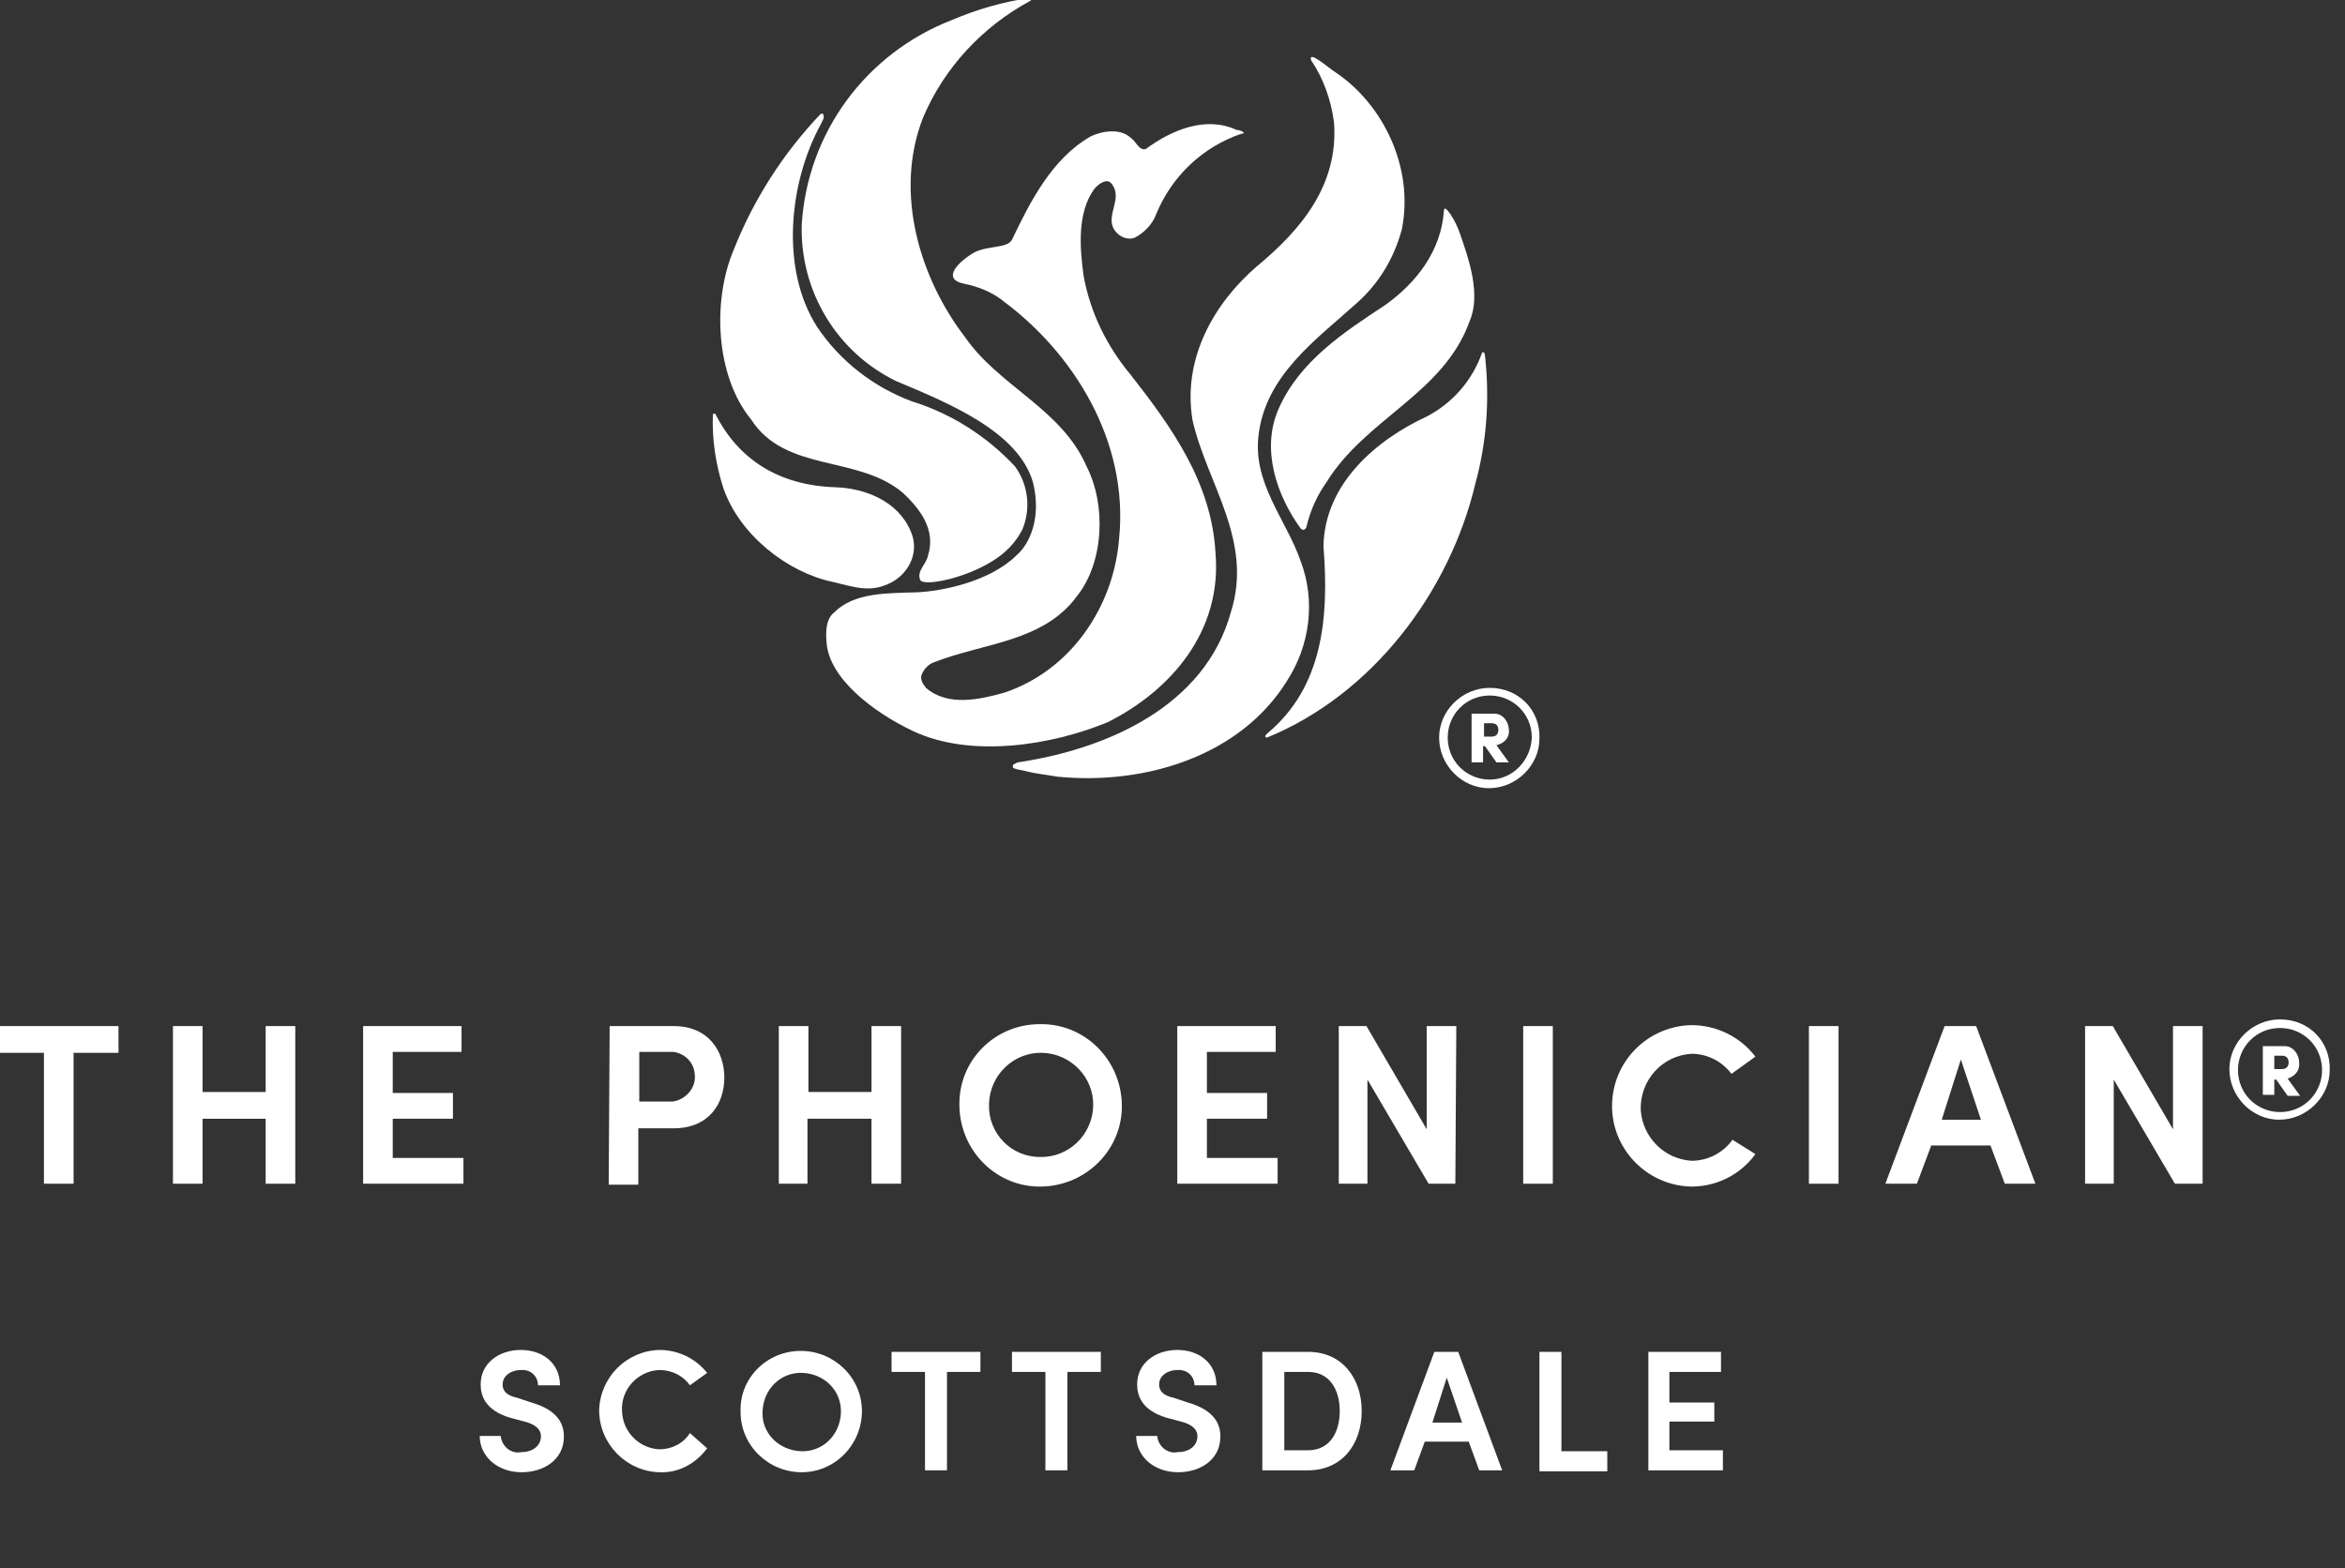
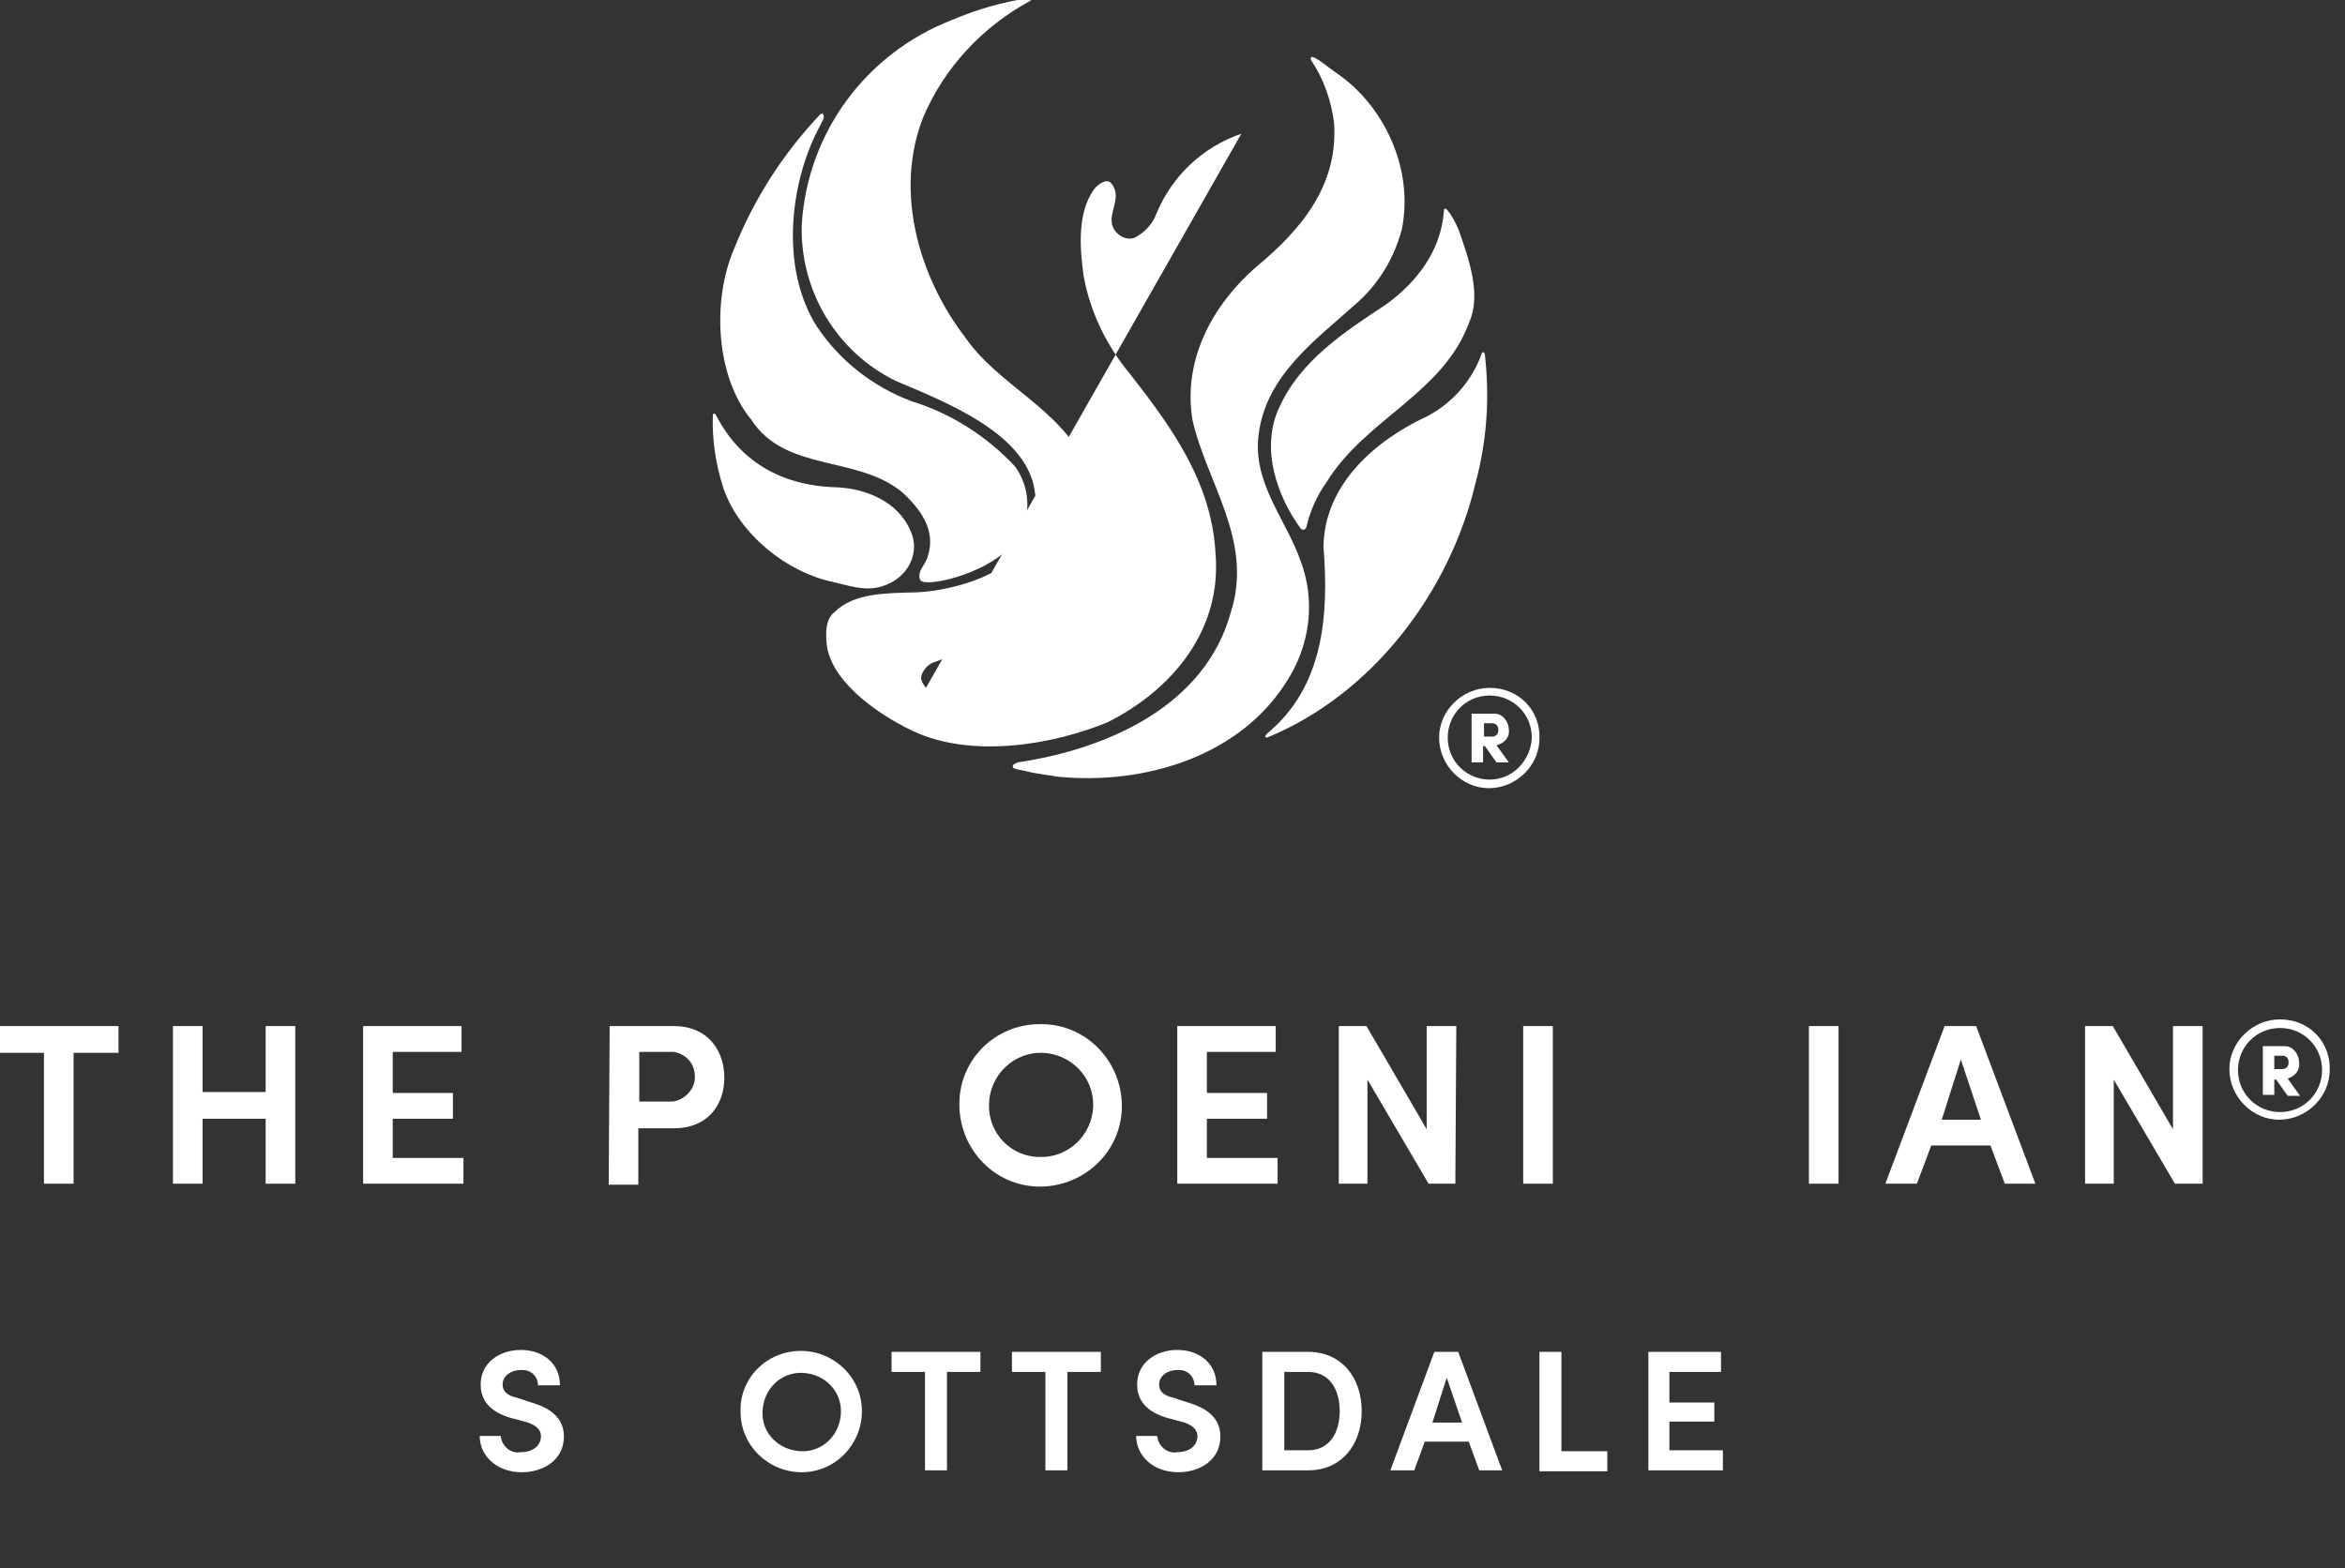
<svg xmlns="http://www.w3.org/2000/svg" width="245.4" height="164.16">
  <rect width="100%" height="100%" fill="#333333" stroke="none" />
  <style type="text/css">.st0{fill:#fff}</style>
  <g id="Group_1478" transform="translate(-265.5 -4876)">
    <path id="Path_1678" class="st0" d="M317.9 5026.3c.1 1.1 1.1 1.9 2.1 1.7 1.2 0 2-.6 2.1-1.5.1-.8-.5-1.4-1.7-1.7l-1.5-.4c-2.7-.8-3.1-2.4-3.1-3.5 0-2.2 1.9-3.6 4.2-3.6 2.3 0 4.1 1.4 4.1 3.7h-2.3c0-.9-.7-1.6-1.6-1.6h-.2c-1 0-1.9.6-1.9 1.5 0 .4.1 1.1 1.5 1.4l1.5.5c2.8.8 3.5 2.3 3.4 3.8-.1 2.2-2.1 3.5-4.4 3.5-2.6 0-4.4-1.7-4.4-3.8h2.2z" />
-     <path id="Path_1679" class="st0" d="M339.5 5027.6c-1.2 1.6-3 2.6-5 2.5-3.5-.1-6.3-3-6.3-6.5.1-3.4 2.8-6.2 6.3-6.3 2 0 3.8.9 5 2.4l-1.8 1.3c-.7-1-1.9-1.6-3.2-1.6-2.3.1-4.1 2.1-3.9 4.4.1 2.1 1.8 3.8 3.9 3.9 1.3 0 2.5-.6 3.2-1.7l1.8 1.6z" />
    <path id="Path_1680" class="st0" d="M349.3 5017.4c3.5 0 6.4 2.8 6.4 6.3s-2.8 6.4-6.3 6.4-6.4-2.8-6.4-6.3v-.1c-.1-3.4 2.7-6.3 6.3-6.3-.1 0-.1 0 0 0m0 10.5c2.3.1 4.1-1.7 4.2-4s-1.7-4.1-4-4.2-4.1 1.7-4.2 4v.1c-.1 2.2 1.7 4 4 4.1-.1 0-.1 0 0 0" />
    <path id="Path_1681" class="st0" d="M358.8 5017.5h9.3v2.1h-3.5v10.3h-2.3v-10.3h-3.5v-2.1z" />
    <path id="Path_1682" class="st0" d="M371.4 5017.5h9.3v2.1h-3.5v10.3h-2.3v-10.3h-3.5v-2.1z" />
    <path id="Path_1683" class="st0" d="M386.6 5026.3c.1 1.1 1.1 1.9 2.1 1.7 1.2 0 2-.6 2.1-1.5.1-.8-.5-1.4-1.7-1.7l-1.5-.4c-2.7-.8-3.1-2.4-3.1-3.5 0-2.2 1.9-3.6 4.2-3.6 2.3 0 4.1 1.4 4.1 3.7h-2.3c0-.9-.7-1.6-1.6-1.6h-.2c-1 0-1.9.6-1.9 1.5 0 .4.1 1.1 1.5 1.4l1.5.5c2.8.8 3.5 2.3 3.4 3.8-.1 2.2-2.1 3.5-4.4 3.5-2.6 0-4.4-1.7-4.4-3.8h2.2z" />
    <path id="Path_1684" class="st0" d="M397.6 5029.9v-12.4h4.8c3.5 0 5.6 2.7 5.6 6.2s-2.1 6.2-5.6 6.2h-4.8zm2.3-2.1h2.5c2.2 0 3.3-1.8 3.3-4.1s-1.1-4.1-3.3-4.1h-2.5v8.2z" />
    <path id="Path_1685" class="st0" d="M419.2 5026.9h-4.6l-1.1 3H411l4.6-12.4h2.5l4.6 12.4h-2.4l-1.1-3zm-3.8-2h3.1l-1.6-4.7-1.5 4.7z" />
    <path id="Path_1686" class="st0" d="M426.6 5017.5h2.3v10.4h4.8v2.1h-7.1v-12.5z" />
    <path id="Path_1687" class="st0" d="M437.9 5017.5h7.7v2.1h-5.4v3.2h4.7v2h-4.7v3h5.6v2.1H438v-12.4h-.1z" />
    <path id="Path_1688" class="st0" d="M265.5 4983.4h12.4v2.8h-4.7v13.7h-3.1v-13.7h-4.7v-2.8h.1z" />
    <path id="Path_1689" class="st0" d="M296.4 4983.4v16.5h-3.1v-6.8h-6.6v6.8h-3.1v-16.5h3.1v6.9h6.6v-6.9h3.1z" />
    <path id="Path_1690" class="st0" d="M303.6 4983.4h10.2v2.7h-7.2v4.3h6.3v2.7h-6.3v4.1h7.4v2.7h-10.5v-16.5h.1z" />
    <path id="Path_1691" class="st0" d="M329.3 4983.4h6.7c3.7 0 5.3 2.7 5.3 5.4s-1.6 5.3-5.3 5.3h-3.7v5.9h-3.1l.1-16.6zm3.1 2.7v5.2h3.5c1.4-.2 2.5-1.5 2.3-2.9-.1-1.2-1-2.1-2.2-2.3h-3.6z" />
-     <path id="Path_1692" class="st0" d="M359.8 4983.4v16.5h-3.1v-6.8H350v6.8h-3v-16.5h3.1v6.9h6.6v-6.9h3.1z" />
    <path id="Path_1693" class="st0" d="M374.3 4983.2c4.7-.1 8.5 3.7 8.6 8.4s-3.7 8.5-8.4 8.6c-4.7.1-8.5-3.7-8.6-8.4v-.1c-.1-4.7 3.7-8.5 8.4-8.5-.1 0-.1 0 0 0m0 13.9c3 .1 5.5-2.3 5.6-5.3s-2.3-5.5-5.3-5.6-5.5 2.3-5.6 5.3v.1c-.1 3 2.3 5.5 5.3 5.5-.1 0 0 0 0 0" />
    <path id="Path_1694" class="st0" d="M388.8 4983.4H399v2.7h-7.2v4.3h6.3v2.7h-6.3v4.1h7.4v2.7h-10.5v-16.5h.1z" />
    <path id="Path_1695" class="st0" d="M417.8 4999.9H415l-6.4-10.9v10.9h-3v-16.5h2.9l6.3 10.8v-10.8h3.1l-.1 16.5z" />
    <path id="Rectangle_210" class="st0" d="M424.9 4983.4h3.1v16.5h-3.1z" />
-     <path id="Path_1696" class="st0" d="M449.2 4996.8c-1.6 2.2-4.1 3.4-6.7 3.4-4.7-.1-8.4-4-8.3-8.6s3.8-8.2 8.3-8.3c2.6 0 5.1 1.2 6.7 3.3l-2.5 1.8c-1-1.3-2.5-2.1-4.2-2.1-3.1.2-5.4 2.8-5.3 5.9.2 2.8 2.4 5.1 5.3 5.3 1.7 0 3.3-.8 4.3-2.2l2.4 1.5z" />
    <path id="Rectangle_211" class="st0" d="M454.8 4983.4h3.1v16.5h-3.1z" />
    <path id="Path_1697" class="st0" d="M473.8 4995.9h-6.2l-1.5 4h-3.3l6.2-16.5h3.3l6.2 16.5h-3.2l-1.5-4zm-5.1-2.7h4.1l-2.1-6.3-2 6.3z" />
    <path id="Path_1698" class="st0" d="M495.9 4999.9h-2.8l-6.4-10.9v10.9h-3v-16.5h2.9l6.3 10.8v-10.8h3.1v16.5h-.1z" />
    <path id="Path_1699" class="st0" d="M398.1 4953.2s-.5 0 .1-.5c5.7-4.8 6.4-12 5.8-19.5.1-6.6 5.6-11.2 10.8-13.6 2.7-1.4 4.8-3.8 5.8-6.7.2-.1.3.1.3.3.5 4.5.2 9-1 13.4-2.7 11.4-10.8 22.1-21.8 26.6" />
    <path id="Path_1700" class="st0" d="M404.3 4926.5c-1 1.4-1.7 3-2.1 4.7-.1.2-.3.4-.6.1-2.4-3.3-4.2-8.2-2.3-12.5 2.2-5 6.8-8 11.2-10.9 3.2-2.3 5.8-5.6 6.1-9.8 0-1 1.3 1.1 1.7 2.4.9 2.6 2.2 6.3 1 9.1-2.7 7.6-10.9 10.2-15 16.9" />
    <path id="Path_1701" class="st0" d="M407.4 4907.8c-4.1 3.7-9.5 7.5-10.2 13.8-.6 5 2.9 8.8 4.4 13.1 1.6 4.2 1 8.9-1.5 12.7-4.8 7.6-14.5 10.8-23.9 9.9-1.1-.2-2.3-.3-3.4-.6-.4-.1-1.3-.2-1.3-.4-.1-.3.3-.4.5-.5 9.4-1.4 19.6-5.9 22.3-15.7 2.4-7.5-2.5-13.5-4-20.1-1.1-6.5 2.3-12.3 6.7-16.1 4.6-3.8 8.6-8.5 8.1-15.1-.3-2.3-1.1-4.6-2.4-6.5-.3-1.1 1.8.8 2.6 1.3 4.9 3.3 8.2 9.9 6.9 16.4-.8 3-2.4 5.7-4.8 7.8" />
    <path id="Path_1702" class="st0" d="M369.4 4934.7c-3 1.9-7.3 2.7-7.6 2-.4-.9.6-1.6.8-2.5.9-2.8-.9-5-2.6-6.6-4.7-4-12.3-2.1-15.9-7.7-3.7-4.5-4.1-12.4-1.8-17.8 2.1-5.3 5.2-10.1 9.1-14.2.1.1.2-.1.2 0 .3.4-.1.8-.2 1.1-3.3 6-4.3 15.1-.4 21.2 2.4 3.6 5.9 6.3 9.9 7.8 4.2 1.3 7.9 3.7 10.8 6.8 1.4 1.9 1.7 4.4.8 6.6-.7 1.4-1.8 2.5-3.1 3.3" />
    <path id="Path_1703" class="st0" d="M358.9 4936.9c-2.2 1.2-3.8.6-6.3 0-4.7-1-9.7-4.9-11.4-9.8-.8-2.5-1.2-5.1-1.1-7.7 0-.1.1-.1.2-.1 0 0 .1 0 .1.1 2.4 4.7 6.6 7.4 12.5 7.6 3.2.1 6.6 1.5 7.9 4.6.9 2 0 4.2-1.9 5.3" />
-     <path id="Path_1704" class="st0" d="M395.4 4890c-4.1 1.4-7.3 4.5-8.9 8.4-.4 1.1-1.3 2-2.3 2.5-.6.2-1.3 0-1.8-.5-1.6-1.6.8-3.5-.6-5.2-.5-.6-1.4.1-1.8.6-1.8 2.5-1.5 6.2-1.1 9.1.7 3.8 2.4 7.3 4.9 10.3 4.3 5.5 8.5 11.3 8.9 18.7.7 8.2-4.7 14.4-11.3 17.7-5.8 2.4-14.3 3.8-20.4.9-4.2-2-8.7-5.5-9-9.2-.1-1.1-.1-2.5.8-3.2 2.1-2.1 5.5-2 8.6-2.1 2.6-.1 7.7-1.1 10.5-3.9 1.4-1.2 2.6-4 1.7-7.6-1.5-5.3-8.8-8.3-14.3-10.6-6.2-3-10.1-9.4-9.9-16.4.6-9.6 6.7-17.9 15.7-21.4 2.6-1.1 5.3-1.9 8.1-2.3 0 0 .4.1.1.3-5 2.7-9 7-11.2 12.2-3.1 7.9-.3 16.9 4.4 23 3.5 5.1 10.1 7.5 12.7 13.5 2.1 4.1 1.8 10.1-1 13.6-3.5 4.8-9.8 4.9-14.9 6.9-.6.2-1 .6-1.3 1.2s.1 1.1.4 1.5c2.3 2 5.7 1.2 8.2.5 6.9-2.3 11.4-8.9 12-16 1.1-10.4-4.9-19.6-12-24.9-1.2-1-2.7-1.6-4.2-1.9-2.5-.5-.5-2.4 1.1-3.3 1.4-.7 3.4-.4 3.9-1.3 1.9-4 4.2-8.5 8.2-10.8 1.2-.6 3.1-.9 4.2.1.6.4.9 1.4 1.6 1.2 2.7-2 6.3-3.5 9.5-2 .5 0 1.1.4.5.4" />
+     <path id="Path_1704" class="st0" d="M395.4 4890c-4.1 1.4-7.3 4.5-8.9 8.4-.4 1.1-1.3 2-2.3 2.5-.6.2-1.3 0-1.8-.5-1.6-1.6.8-3.5-.6-5.2-.5-.6-1.4.1-1.8.6-1.8 2.5-1.5 6.2-1.1 9.1.7 3.8 2.4 7.3 4.9 10.3 4.3 5.5 8.5 11.3 8.9 18.7.7 8.2-4.7 14.4-11.3 17.7-5.8 2.4-14.3 3.8-20.4.9-4.2-2-8.7-5.5-9-9.2-.1-1.1-.1-2.5.8-3.2 2.1-2.1 5.5-2 8.6-2.1 2.6-.1 7.7-1.1 10.5-3.9 1.4-1.2 2.6-4 1.7-7.6-1.5-5.3-8.8-8.3-14.3-10.6-6.2-3-10.1-9.4-9.9-16.4.6-9.6 6.7-17.9 15.7-21.4 2.6-1.1 5.3-1.9 8.1-2.3 0 0 .4.1.1.3-5 2.7-9 7-11.2 12.2-3.1 7.9-.3 16.9 4.4 23 3.5 5.1 10.1 7.5 12.7 13.5 2.1 4.1 1.8 10.1-1 13.6-3.5 4.8-9.8 4.9-14.9 6.9-.6.2-1 .6-1.3 1.2s.1 1.1.4 1.5" />
  </g>
  <path class="st0" d="M238 110.5h.8c.4 0 .7.2.7.7 0 .4-.2.7-.7.7h-.8v-1.4zm2.6.7c0-.8-.6-1.7-1.5-1.7h-2.3v5.1h1.2V113h.2l1.2 1.7h1.3l-1.3-1.8c.9-.3 1.3-1 1.2-1.7m-2 5.2c-2.4 0-4.4-1.9-4.4-4.4 0-2.4 1.9-4.4 4.4-4.4 2.4 0 4.4 1.9 4.4 4.4 0 2.4-1.9 4.4-4.4 4.4.1 0 0 0 0 0m0-9.7c-2.9 0-5.3 2.4-5.3 5.2 0 2.9 2.4 5.3 5.2 5.3 2.9 0 5.3-2.4 5.3-5.2.1-2.9-2.1-5.3-5.2-5.3.1 0 .1 0 0 0m-83.3-31h.8c.4 0 .7.2.7.7 0 .4-.2.7-.7.7h-.8v-1.4zm2.6.7c0-.8-.6-1.7-1.5-1.7H154v5.1h1.2v-1.7h.2l1.2 1.7h1.3l-1.3-1.8c.9-.2 1.4-.9 1.3-1.6m-2 5.2c-2.4 0-4.4-1.9-4.4-4.4 0-2.4 1.9-4.4 4.4-4.4 2.4 0 4.4 1.9 4.4 4.4-.1 2.4-2 4.4-4.4 4.4.1 0 0 0 0 0m0-9.6c-2.9 0-5.3 2.4-5.3 5.2 0 2.9 2.4 5.3 5.2 5.3 2.9 0 5.3-2.4 5.3-5.2.1-3-2.2-5.3-5.2-5.3.1 0 .1 0 0 0" />
</svg>